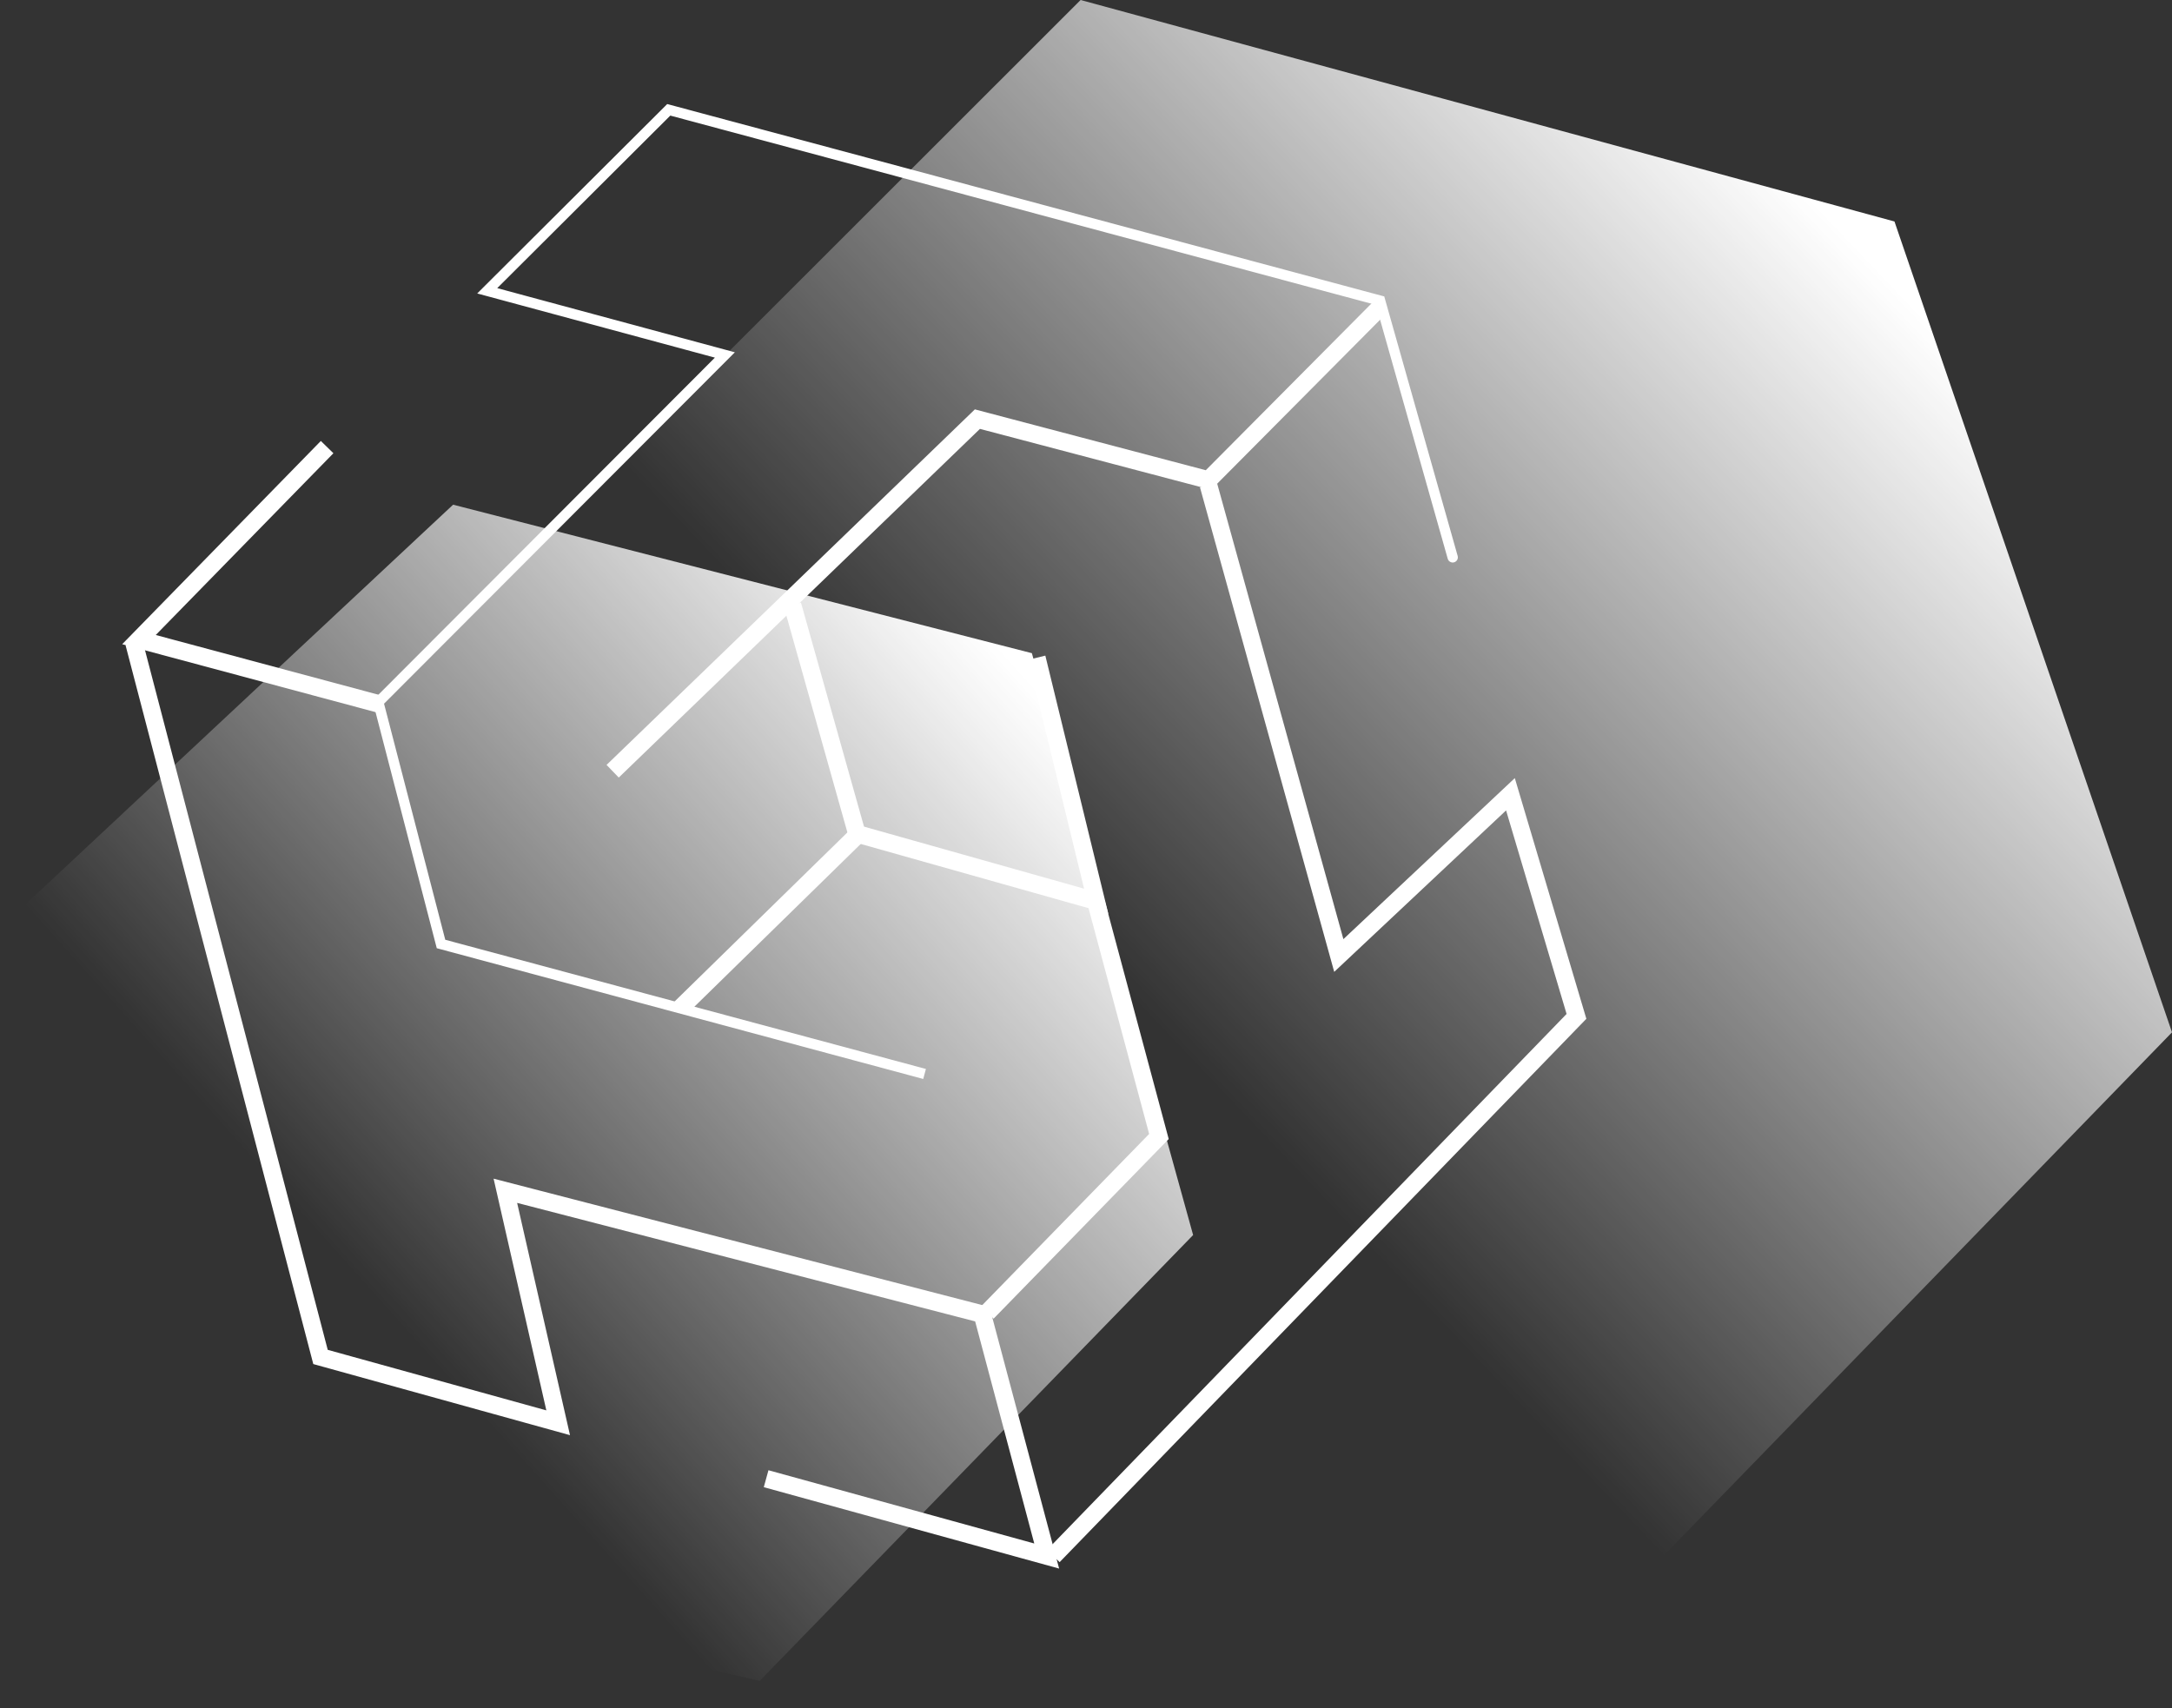
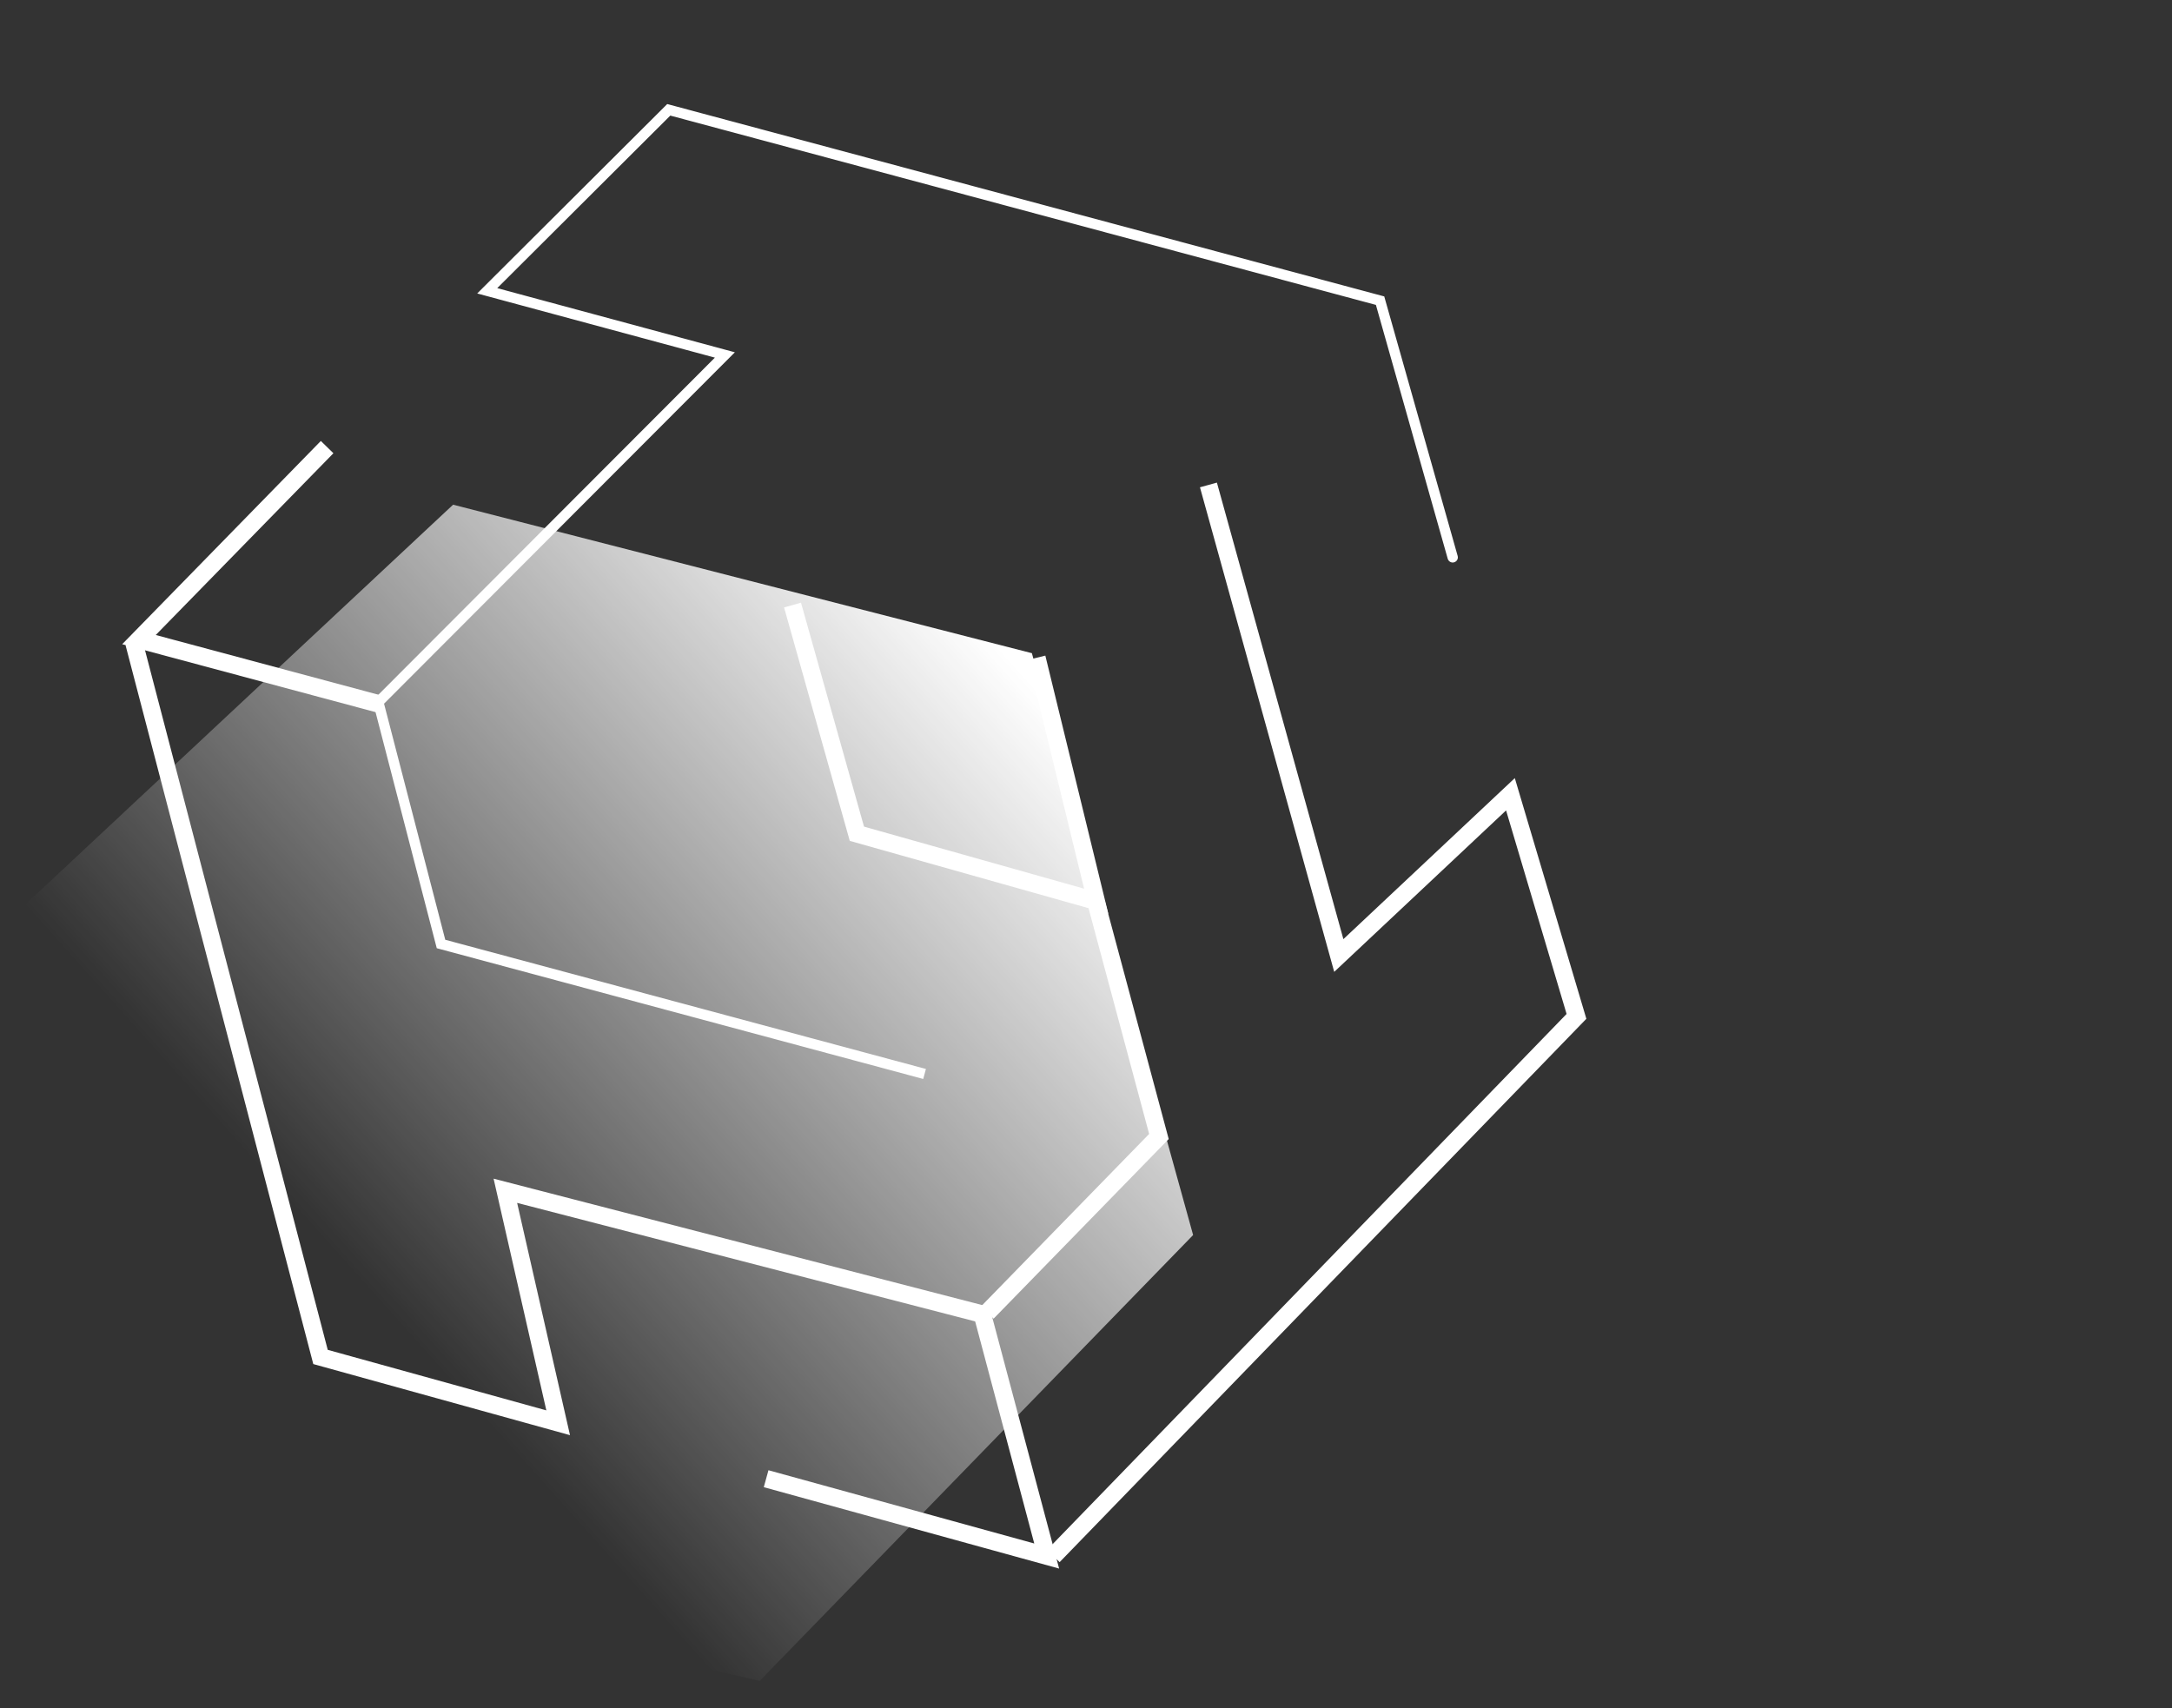
<svg xmlns="http://www.w3.org/2000/svg" width="309" height="243" viewBox="0 0 309 243" fill="none">
  <rect x="0" y="0" width="309" height="243" fill="#333333" stroke="none" />
-   <path d="M153.733 0L269.517 31.51L309.001 146.868L215.627 243L100.381 208.82L65.785 87.895L153.733 0Z" fill="url(#paint0_linear_1932_14834)" />
  <path d="M64.46 71.802L146.8 92.928L169.74 175.708L108.083 239.137L26.044 220.4L0 132.054L64.46 71.802Z" fill="url(#paint1_linear_1932_14834)" />
  <path d="M103.125 50.501L103.646 51.022L104.545 50.121L103.317 49.789L103.125 50.501ZM69.315 41.372L68.795 40.849L67.891 41.751L69.123 42.083L69.315 41.372ZM95.142 15.623L95.332 14.911L94.923 14.801L94.623 15.101L95.142 15.623ZM196.337 42.776L197.044 42.575L196.932 42.173L196.526 42.064L196.337 42.776ZM205.961 79.493C206.073 79.885 206.479 80.112 206.868 80.001C207.262 79.89 207.486 79.483 207.374 79.091L205.961 79.493ZM53.819 99.891L53.298 99.37L53 99.668L53.106 100.076L53.819 99.891ZM62.741 134.301L62.028 134.486L62.136 134.901L62.55 135.012L62.741 134.301ZM103.317 49.789L69.507 40.66L69.123 42.083L102.933 51.212L103.317 49.789ZM69.834 41.894L95.662 16.145L94.623 15.101L68.795 40.849L69.834 41.894ZM94.951 16.335L196.149 43.488L196.526 42.064L95.332 14.911L94.951 16.335ZM195.63 42.977L205.961 79.493L207.374 79.091L197.044 42.575L195.63 42.977ZM102.604 49.98L53.298 99.37L54.339 100.412L103.646 51.022L102.604 49.98ZM53.106 100.076L62.028 134.486L63.453 134.115L54.531 99.706L53.106 100.076ZM62.55 135.012L131.344 153.505L131.726 152.081L62.932 133.589L62.55 135.012Z" fill="white" />
  <path d="M46.538 63.609L19.771 90.996L53.816 100.125" stroke="white" stroke-width="2.5" />
  <path d="M19.066 91.464L45.598 193.054L79.408 202.417L71.895 169.412L139.75 186.968L148.908 221.377L108.992 210.376" stroke="white" stroke-width="2.5" />
-   <path d="M87.16 109.723L139.05 59.63L171.92 68.291L196.574 43.479" stroke="white" stroke-width="2.5" />
  <path d="M171.918 68.993L190.465 135.939L214.883 113L224.277 144.6L149.85 221.378M112.75 86.081L121.907 118.617L155.952 128.215L147.5 93.571" stroke="white" stroke-width="2.5" />
-   <path d="M121.91 118.851L96.787 143.43" stroke="white" stroke-width="2.5" />
  <path d="M155.952 128.449L164.875 161.689L140.457 186.735" stroke="white" stroke-width="2.5" />
  <defs>
    <linearGradient id="paint0_linear_1932_14834" x1="265.247" y1="36.316" x2="157.762" y2="138.605" gradientUnits="userSpaceOnUse">
      <stop stop-color="white" />
      <stop offset="1" stop-color="white" stop-opacity="0" />
      <stop offset="1" stop-color="white" stop-opacity="0" />
    </linearGradient>
    <linearGradient id="paint1_linear_1932_14834" x1="145.732" y1="96.132" x2="50.56" y2="181.36" gradientUnits="userSpaceOnUse">
      <stop stop-color="white" />
      <stop offset="1" stop-color="white" stop-opacity="0" />
      <stop offset="1" stop-color="white" stop-opacity="0" />
    </linearGradient>
  </defs>
</svg>